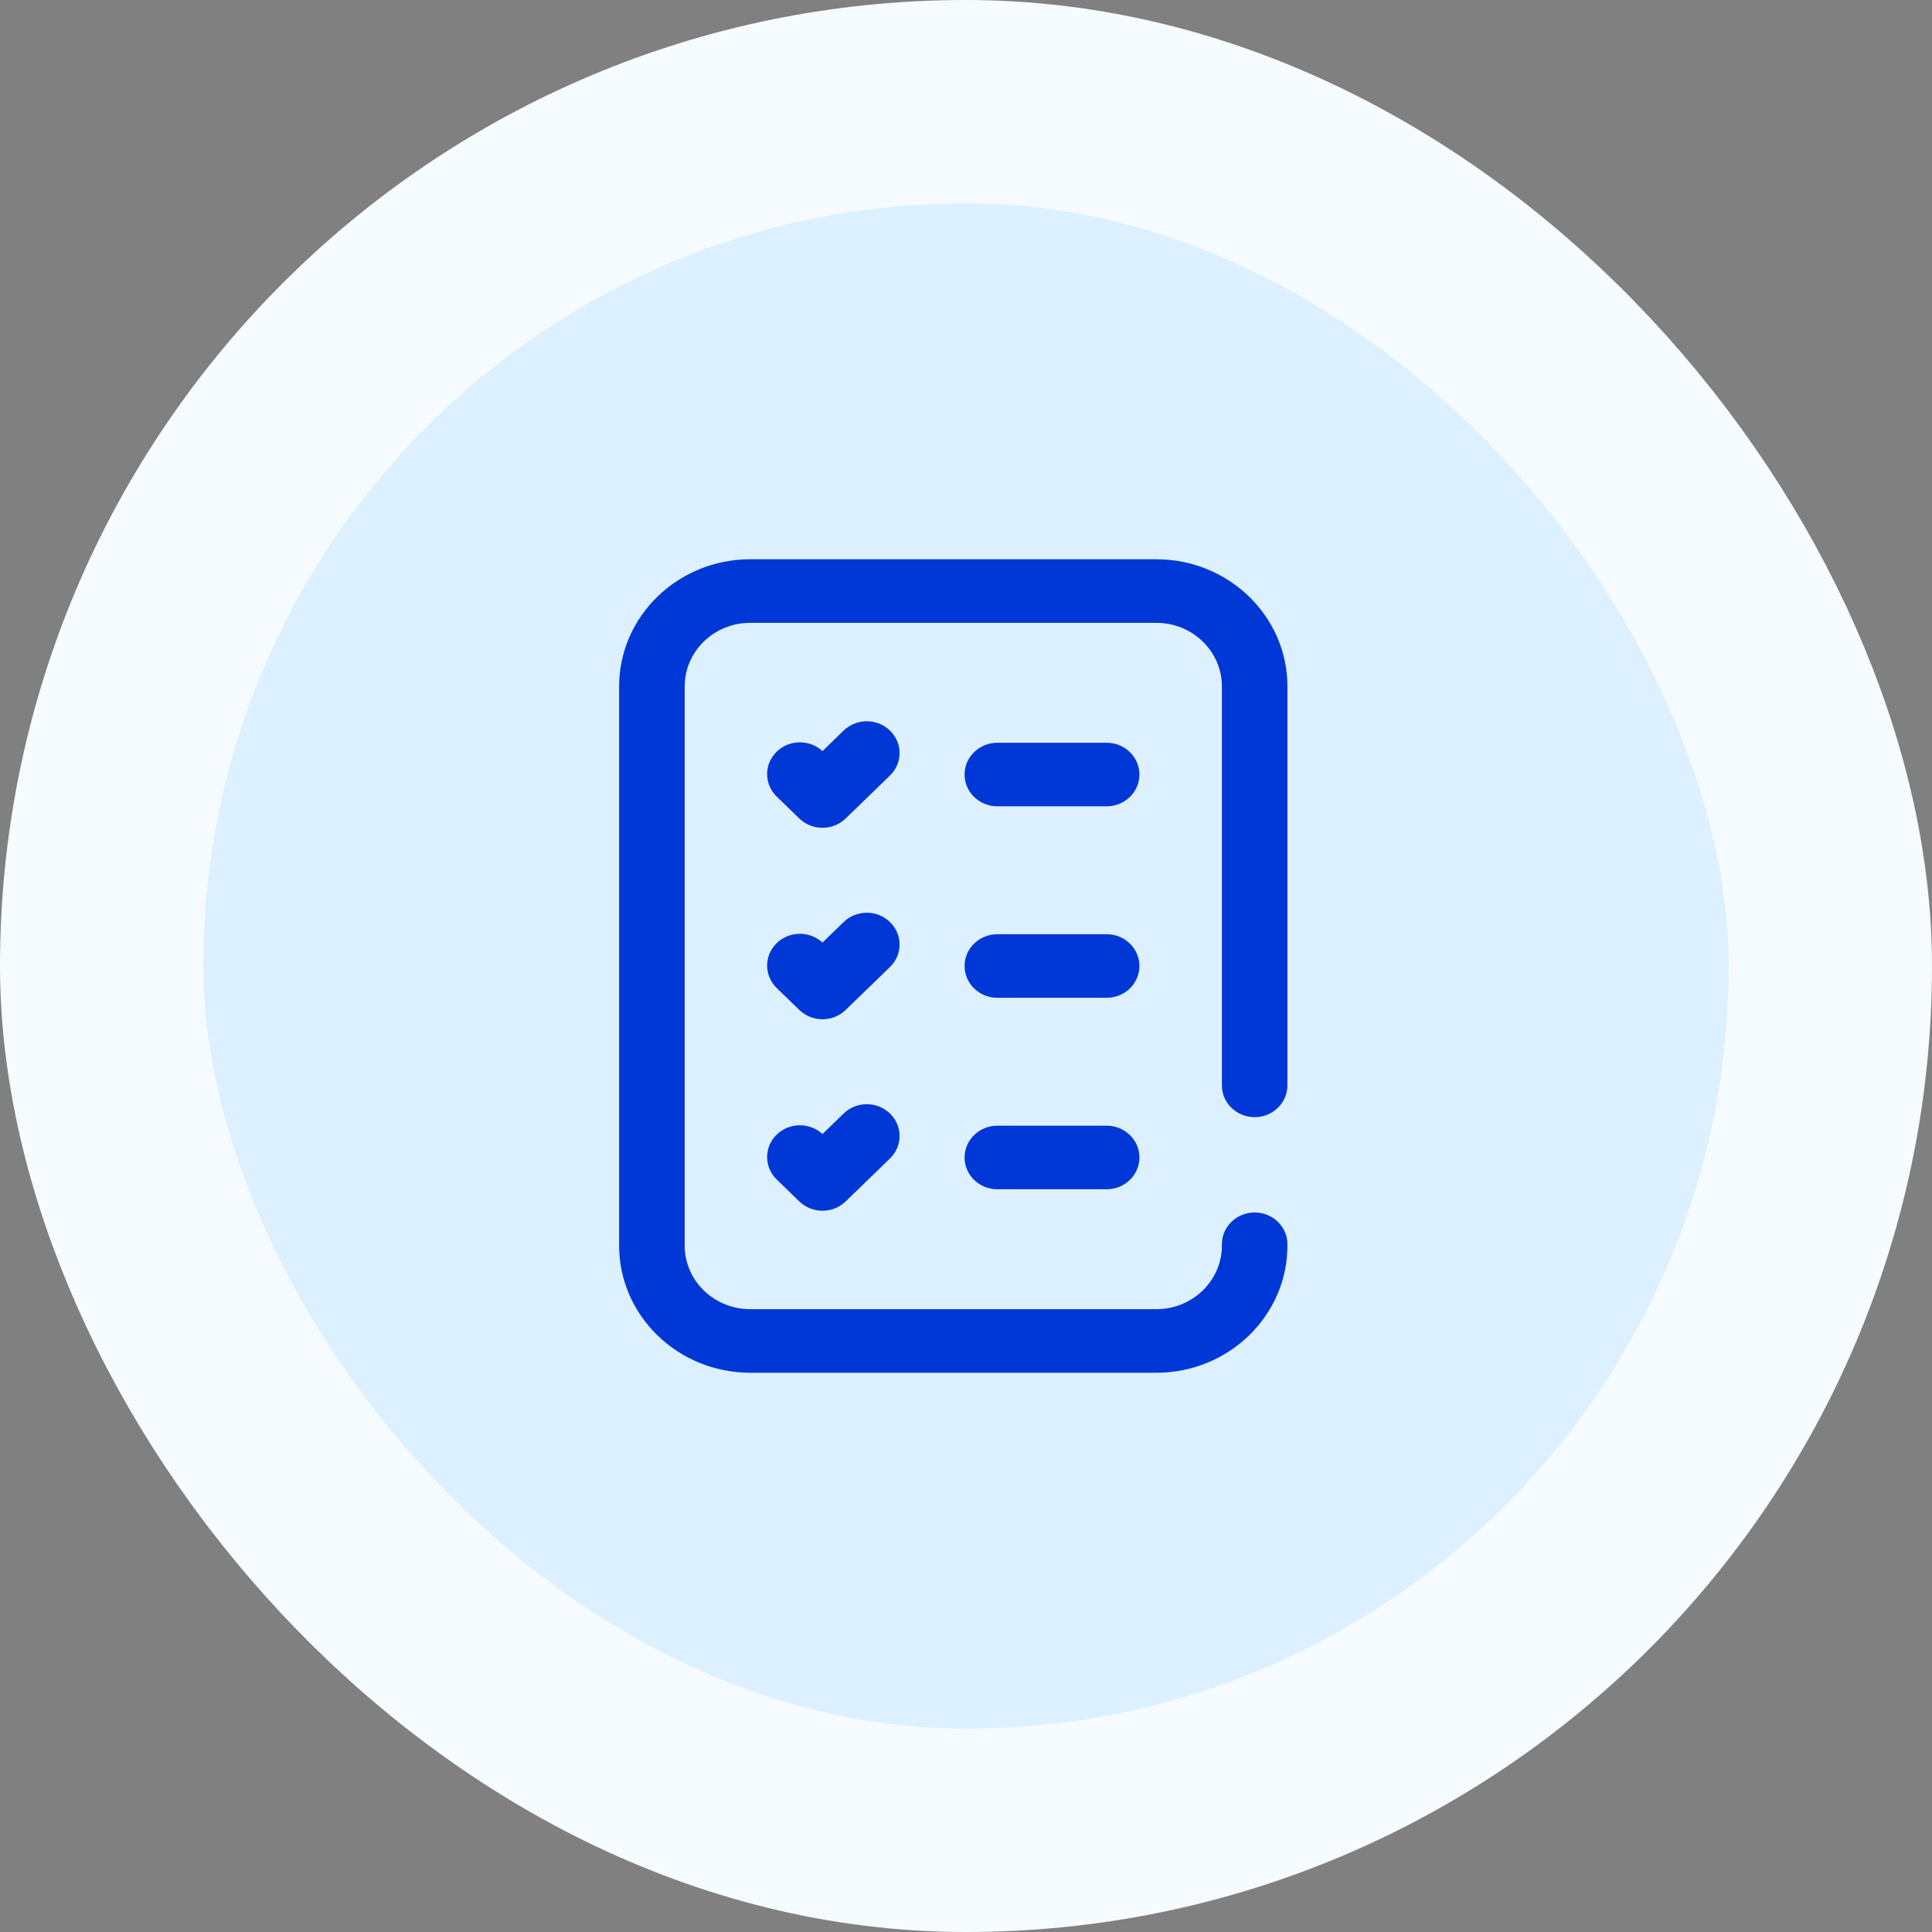
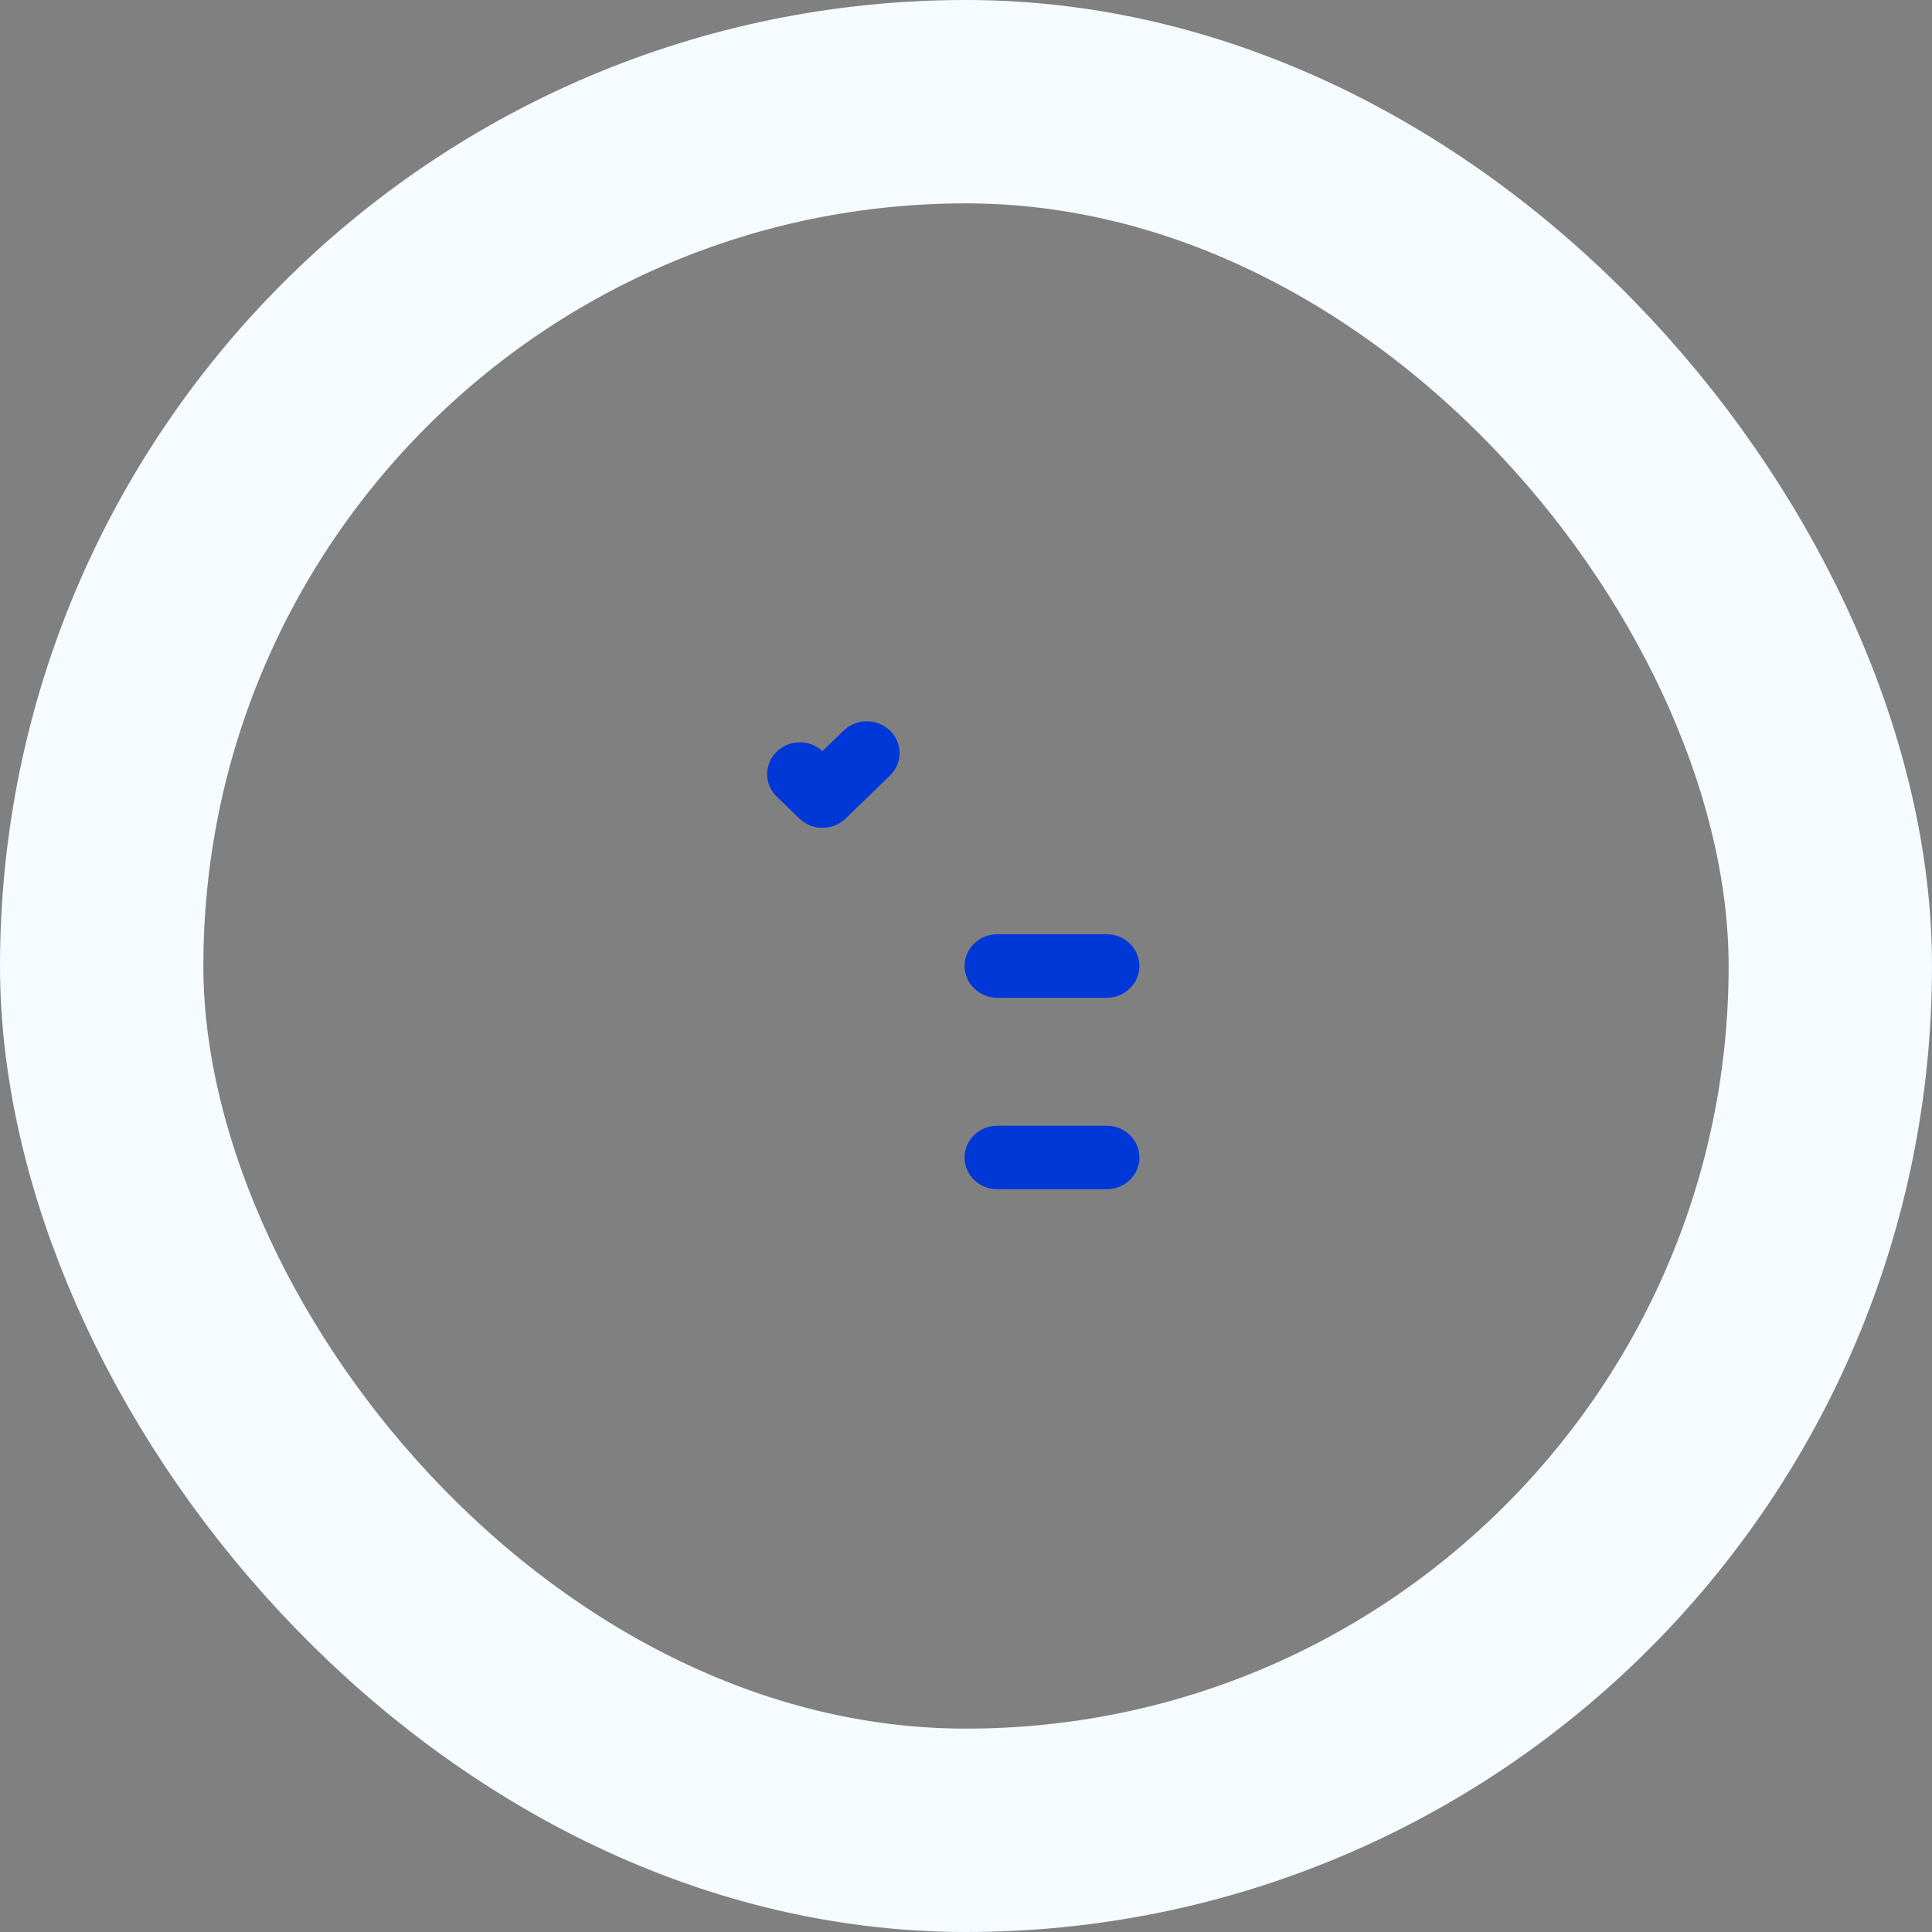
<svg xmlns="http://www.w3.org/2000/svg" width="76" height="76" viewBox="0 0 76 76" fill="none">
  <rect x="0" y="0" width="76" height="76" fill="#808080" stroke="none" />
-   <rect x="4" y="4" width="68" height="68" rx="34" fill="#DCF0FF" />
  <rect x="4" y="4" width="68" height="68" rx="34" stroke="#F5FBFF" stroke-width="8" />
  <g clip-path="url(#clip0_521_17315)">
-     <path d="M49.355 43.946C50.067 43.946 50.644 43.386 50.644 42.696V27C50.644 24.243 48.331 22 45.488 22H29.512C26.669 22 24.355 24.243 24.355 27V49C24.355 51.757 26.669 54 29.512 54H45.488C48.331 54 50.644 51.757 50.644 49V48.946C50.644 48.255 50.067 47.696 49.355 47.696C48.643 47.696 48.066 48.255 48.066 48.946V49C48.066 50.379 46.909 51.5 45.488 51.5H29.512C28.09 51.5 26.934 50.379 26.934 49V27C26.934 25.622 28.09 24.5 29.512 24.5H45.488C46.909 24.5 48.066 25.622 48.066 27V42.696C48.066 43.386 48.643 43.946 49.355 43.946Z" fill="#0037D7" />
    <path d="M35.009 28.739C34.506 28.251 33.69 28.251 33.186 28.739L32.354 29.546C31.849 29.08 31.05 29.087 30.554 29.568C30.051 30.056 30.051 30.847 30.554 31.335L31.443 32.197C31.695 32.441 32.025 32.563 32.355 32.563C32.684 32.563 33.014 32.441 33.266 32.197L35.009 30.507C35.513 30.019 35.513 29.227 35.009 28.739Z" fill="#0037D7" />
-     <path d="M43.533 29.218H39.233C38.521 29.218 37.944 29.778 37.944 30.468C37.944 31.158 38.521 31.718 39.233 31.718H43.533C44.245 31.718 44.822 31.158 44.822 30.468C44.822 29.778 44.245 29.218 43.533 29.218Z" fill="#0037D7" />
-     <path d="M35.009 36.271C34.506 35.783 33.69 35.783 33.186 36.271L32.354 37.078C31.849 36.612 31.05 36.619 30.554 37.1C30.051 37.588 30.051 38.379 30.554 38.867L31.443 39.729C31.695 39.973 32.025 40.095 32.355 40.095C32.684 40.095 33.014 39.973 33.266 39.729L35.009 38.039C35.513 37.551 35.513 36.759 35.009 36.271Z" fill="#0037D7" />
    <path d="M43.533 36.75H39.233C38.521 36.75 37.944 37.31 37.944 38C37.944 38.69 38.521 39.25 39.233 39.25H43.533C44.245 39.25 44.822 38.69 44.822 38C44.822 37.31 44.245 36.75 43.533 36.75Z" fill="#0037D7" />
-     <path d="M33.186 43.803L32.354 44.61C31.849 44.144 31.05 44.151 30.554 44.632C30.051 45.12 30.051 45.911 30.554 46.399L31.443 47.261C31.695 47.505 32.025 47.627 32.355 47.627C32.684 47.627 33.014 47.505 33.266 47.261L35.009 45.571C35.513 45.083 35.513 44.291 35.009 43.803C34.506 43.315 33.69 43.315 33.186 43.803Z" fill="#0037D7" />
    <path d="M43.533 44.282H39.233C38.521 44.282 37.944 44.842 37.944 45.532C37.944 46.222 38.521 46.782 39.233 46.782H43.533C44.245 46.782 44.822 46.222 44.822 45.532C44.822 44.842 44.245 44.282 43.533 44.282Z" fill="#0037D7" />
  </g>
  <defs>
    <clipPath id="clip0_521_17315">
      <rect width="33" height="32" fill="white" transform="translate(21 22)" />
    </clipPath>
  </defs>
</svg>